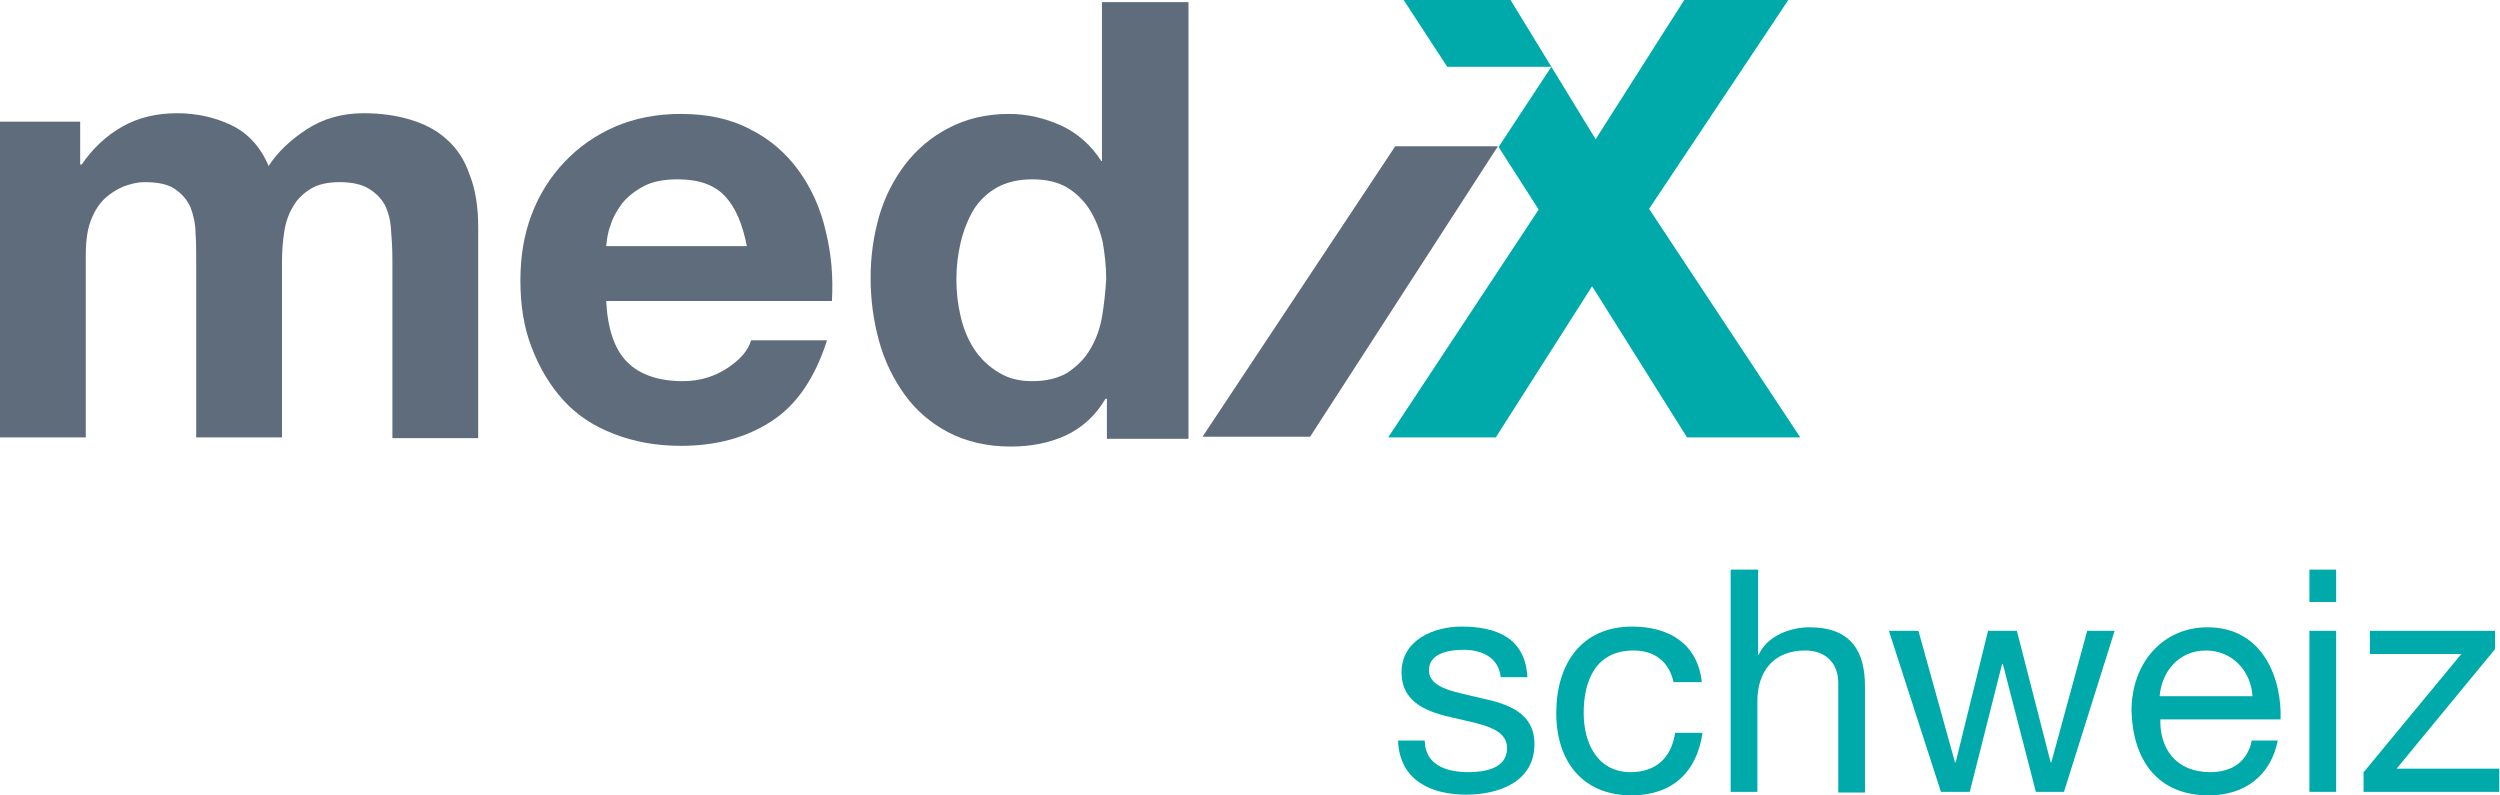
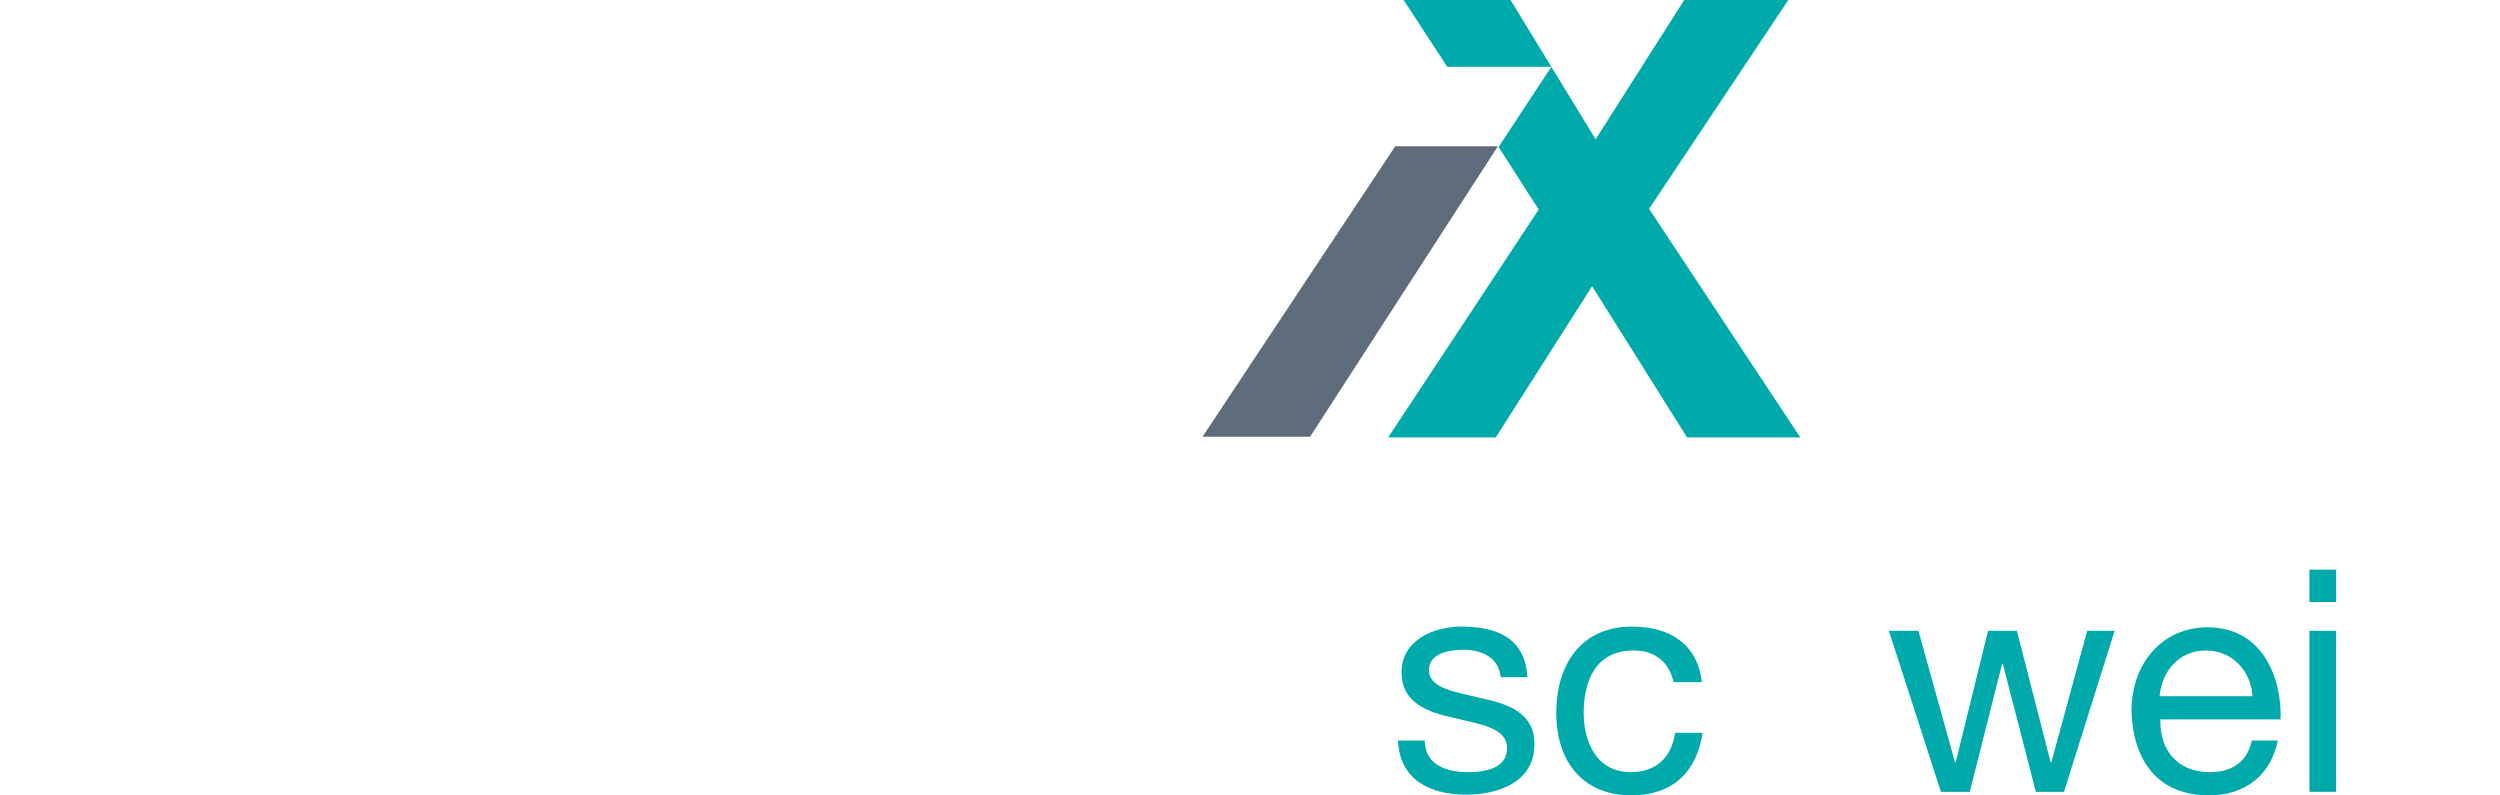
<svg xmlns="http://www.w3.org/2000/svg" version="1.0" id="Ebene_1" x="0px" y="0px" width="355.5px" height="113.1px" viewBox="0 0 355.5 113.1" style="enable-background:new 0 0 355.5 113.1;" xml:space="preserve">
  <style type="text/css">
	.st0{fill:#5F6C7B;}
	.st1{fill:#00AAAB;}
</style>
  <g>
    <g>
      <polygon class="st0" points="198.4,20.8 171,62.1 186.3,62.1 213,20.8   " />
-       <path class="st0" d="M63.5,19.8c-1.4-1.3-3.2-2.2-5.2-2.8c-2-0.6-4.2-0.9-6.6-0.9c-3.1,0-5.8,0.8-8.1,2.3    c-2.3,1.5-4.1,3.2-5.4,5.2c-1.2-2.8-3-4.7-5.3-5.8c-2.3-1.1-4.9-1.7-7.7-1.7c-2.9,0-5.5,0.6-7.8,1.9c-2.3,1.3-4.2,3.1-5.8,5.4    h-0.2v-6.1H0v44.9h12.2v-26c0-2.2,0.3-4,0.9-5.3c0.6-1.4,1.4-2.4,2.3-3.1c0.9-0.7,1.8-1.2,2.8-1.5c1-0.3,1.7-0.4,2.3-0.4    c2,0,3.4,0.3,4.4,1c1,0.7,1.7,1.5,2.2,2.6c0.4,1.1,0.7,2.3,0.7,3.6c0.1,1.3,0.1,2.6,0.1,3.9v25.2h12.2v-25c0-1.4,0.1-2.8,0.3-4.1    c0.2-1.4,0.6-2.6,1.2-3.6c0.6-1.1,1.4-1.9,2.5-2.6c1.1-0.7,2.5-1,4.2-1c1.7,0,3.1,0.3,4.1,0.9c1,0.6,1.8,1.4,2.3,2.3    c0.5,1,0.8,2.1,0.9,3.5c0.1,1.3,0.2,2.7,0.2,4.3v25.4h12.2v-30c0-2.9-0.4-5.4-1.2-7.4C66.1,22.8,65,21.1,63.5,19.8z" />
-       <path class="st0" d="M113.6,24.3c-1.8-2.5-4.1-4.5-6.9-5.9c-2.8-1.5-6.1-2.2-9.9-2.2c-3.4,0-6.5,0.6-9.3,1.8    c-2.8,1.2-5.2,2.9-7.2,5c-2,2.1-3.6,4.6-4.7,7.5c-1.1,2.9-1.6,6-1.6,9.4c0,3.5,0.5,6.7,1.6,9.5c1.1,2.9,2.6,5.4,4.5,7.5    c1.9,2.1,4.3,3.7,7.2,4.8c2.8,1.1,6,1.7,9.5,1.7c5.1,0,9.4-1.2,12.9-3.5c3.6-2.3,6.2-6.2,7.9-11.5h-10.8c-0.4,1.4-1.5,2.7-3.3,3.9    c-1.8,1.2-3.9,1.9-6.4,1.9c-3.4,0-6.1-0.9-7.9-2.7c-1.8-1.8-2.8-4.7-3-8.7h32.1c0.2-3.5-0.1-6.8-0.9-10    C116.7,29.7,115.4,26.8,113.6,24.3z M86.2,35c0.1-0.9,0.2-1.9,0.6-2.9c0.3-1.1,0.9-2.1,1.6-3.1c0.8-1,1.8-1.8,3.1-2.5    c1.3-0.7,2.9-1,4.9-1c3,0,5.2,0.8,6.7,2.4c1.5,1.6,2.5,4,3.1,7.1H86.2z" />
-       <path class="st0" d="M156.8,22.9h-0.2c-1.4-2.2-3.3-3.9-5.6-5c-2.4-1.1-4.9-1.7-7.5-1.7c-3.3,0-6.1,0.7-8.6,2    c-2.5,1.3-4.5,3-6.2,5.2c-1.6,2.1-2.9,4.6-3.7,7.4c-0.8,2.8-1.2,5.7-1.2,8.7c0,3.1,0.4,6.1,1.2,9c0.8,2.9,2.1,5.5,3.7,7.7    c1.6,2.2,3.7,4,6.2,5.3c2.5,1.3,5.5,2,8.8,2c2.9,0,5.5-0.5,7.9-1.6c2.3-1.1,4.2-2.8,5.6-5.2h0.2v5.7H169V0.3h-12.3V22.9z     M156.7,45.1c-0.3,1.7-0.9,3.3-1.7,4.6c-0.8,1.4-1.9,2.4-3.2,3.3c-1.4,0.8-3,1.2-5,1.2c-1.9,0-3.5-0.4-4.9-1.3    c-1.3-0.8-2.5-1.9-3.4-3.3c-0.9-1.4-1.5-2.9-1.9-4.6c-0.4-1.7-0.6-3.5-0.6-5.2c0-1.9,0.2-3.6,0.6-5.3c0.4-1.7,1-3.2,1.8-4.6    c0.8-1.3,1.9-2.4,3.3-3.2c1.4-0.8,3.1-1.2,5.1-1.2s3.7,0.4,5,1.2c1.3,0.8,2.4,1.9,3.2,3.2c0.8,1.3,1.4,2.8,1.8,4.5    c0.3,1.7,0.5,3.5,0.5,5.3C157.2,41.5,157,43.3,156.7,45.1z" />
      <polygon class="st1" points="234.5,29.7 254.3,0 239.5,0 226.9,19.8 214.8,0 199.6,0 205.8,9.5 220.6,9.5 213.1,20.9 218.8,29.8     197.4,62.2 212.7,62.2 226.4,40.7 239.9,62.2 256,62.2   " />
    </g>
    <g>
      <g>
        <path class="st1" d="M202.6,105.4c0.1,3.4,3.1,4.4,6.2,4.4c2.3,0,5.5-0.5,5.5-3.4c0-2.9-3.7-3.4-7.5-4.3     c-3.7-0.8-7.5-2.1-7.5-6.5c0-4.6,4.6-6.5,8.5-6.5c5,0,9.1,1.6,9.4,7.2h-3.8c-0.3-2.9-2.8-3.9-5.3-3.9c-2.3,0-4.9,0.6-4.9,2.9     c0,2.7,4,3.1,7.5,4c3.8,0.8,7.5,2.1,7.5,6.5c0,5.4-5.1,7.2-9.7,7.2c-5.1,0-9.5-2.1-9.7-7.7H202.6z" />
        <path class="st1" d="M238,97.1c-0.6-2.9-2.6-4.6-5.7-4.6c-5.4,0-7.1,4.3-7.1,8.9c0,4.2,1.9,8.4,6.7,8.4c3.6,0,5.8-2.1,6.3-5.6     h3.9c-0.8,5.6-4.3,8.9-10.1,8.9c-7,0-10.7-4.9-10.7-11.7c0-6.9,3.5-12.3,10.8-12.3c5.2,0,9.3,2.4,9.9,7.9H238z" />
-         <path class="st1" d="M246.2,81h3.8v12.1h0.1c1.2-2.7,4.5-3.9,7.2-3.9c6,0,7.9,3.5,7.9,8.4v15.1h-3.8V97.1c0-2.8-1.8-4.6-4.7-4.6     c-4.6,0-6.8,3.1-6.8,7.2v12.9h-3.8V81z" />
        <path class="st1" d="M293.5,112.6h-4l-4.7-18.2h-0.1l-4.6,18.2h-4.1l-7.4-22.9h4.2l5.2,18.7h0.1l4.6-18.7h4.1l4.8,18.7h0.1     l5.1-18.7h3.9L293.5,112.6z" />
        <path class="st1" d="M323.9,105.3c-1,5-4.7,7.8-9.8,7.8c-7.3,0-10.8-5-11-12c0-6.9,4.5-11.9,10.8-11.9c8.1,0,10.6,7.6,10.4,13.1     h-17.1c-0.1,4,2.1,7.5,7.1,7.5c3.1,0,5.3-1.5,5.9-4.5H323.9z M320.3,99c-0.2-3.6-2.9-6.5-6.6-6.5c-3.9,0-6.3,3-6.6,6.5H320.3z" />
        <path class="st1" d="M332.2,85.6h-3.8V81h3.8V85.6z M328.4,89.7h3.8v22.9h-3.8V89.7z" />
-         <path class="st1" d="M336.2,109.7L350,93H337v-3.3h17.8v2.6l-14,17h14.6v3.3h-19.3V109.7z" />
      </g>
    </g>
  </g>
</svg>